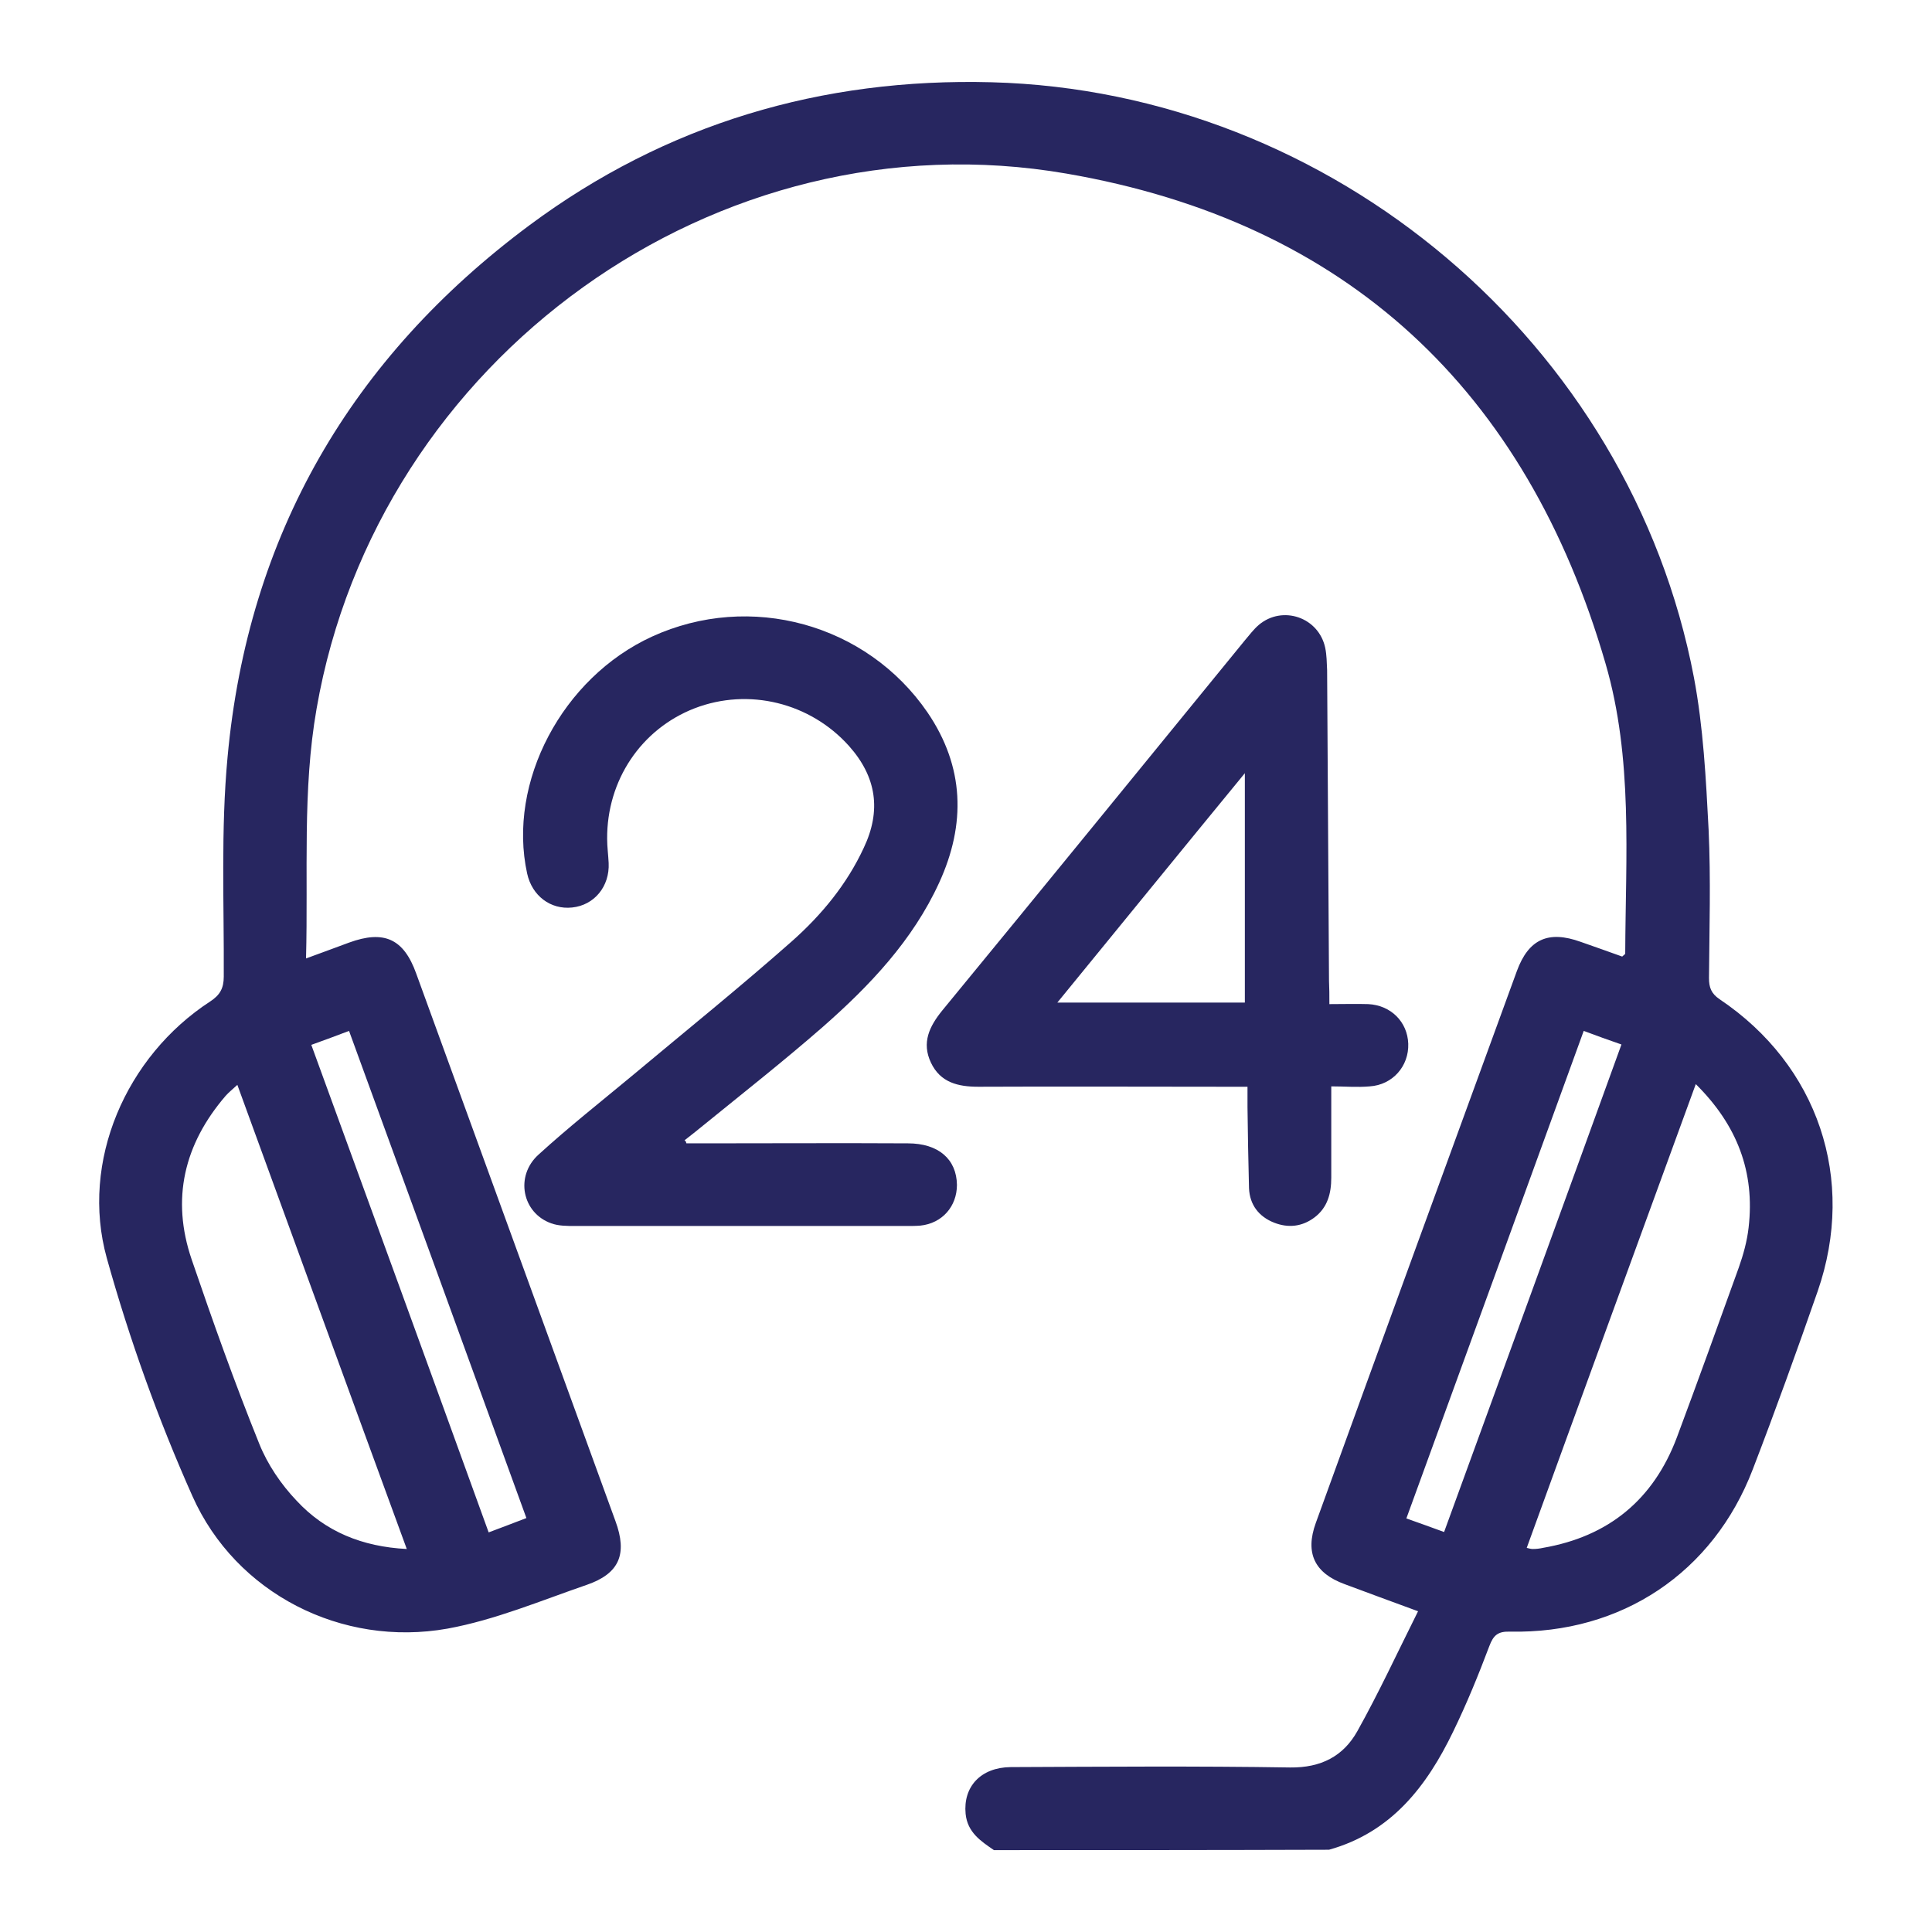
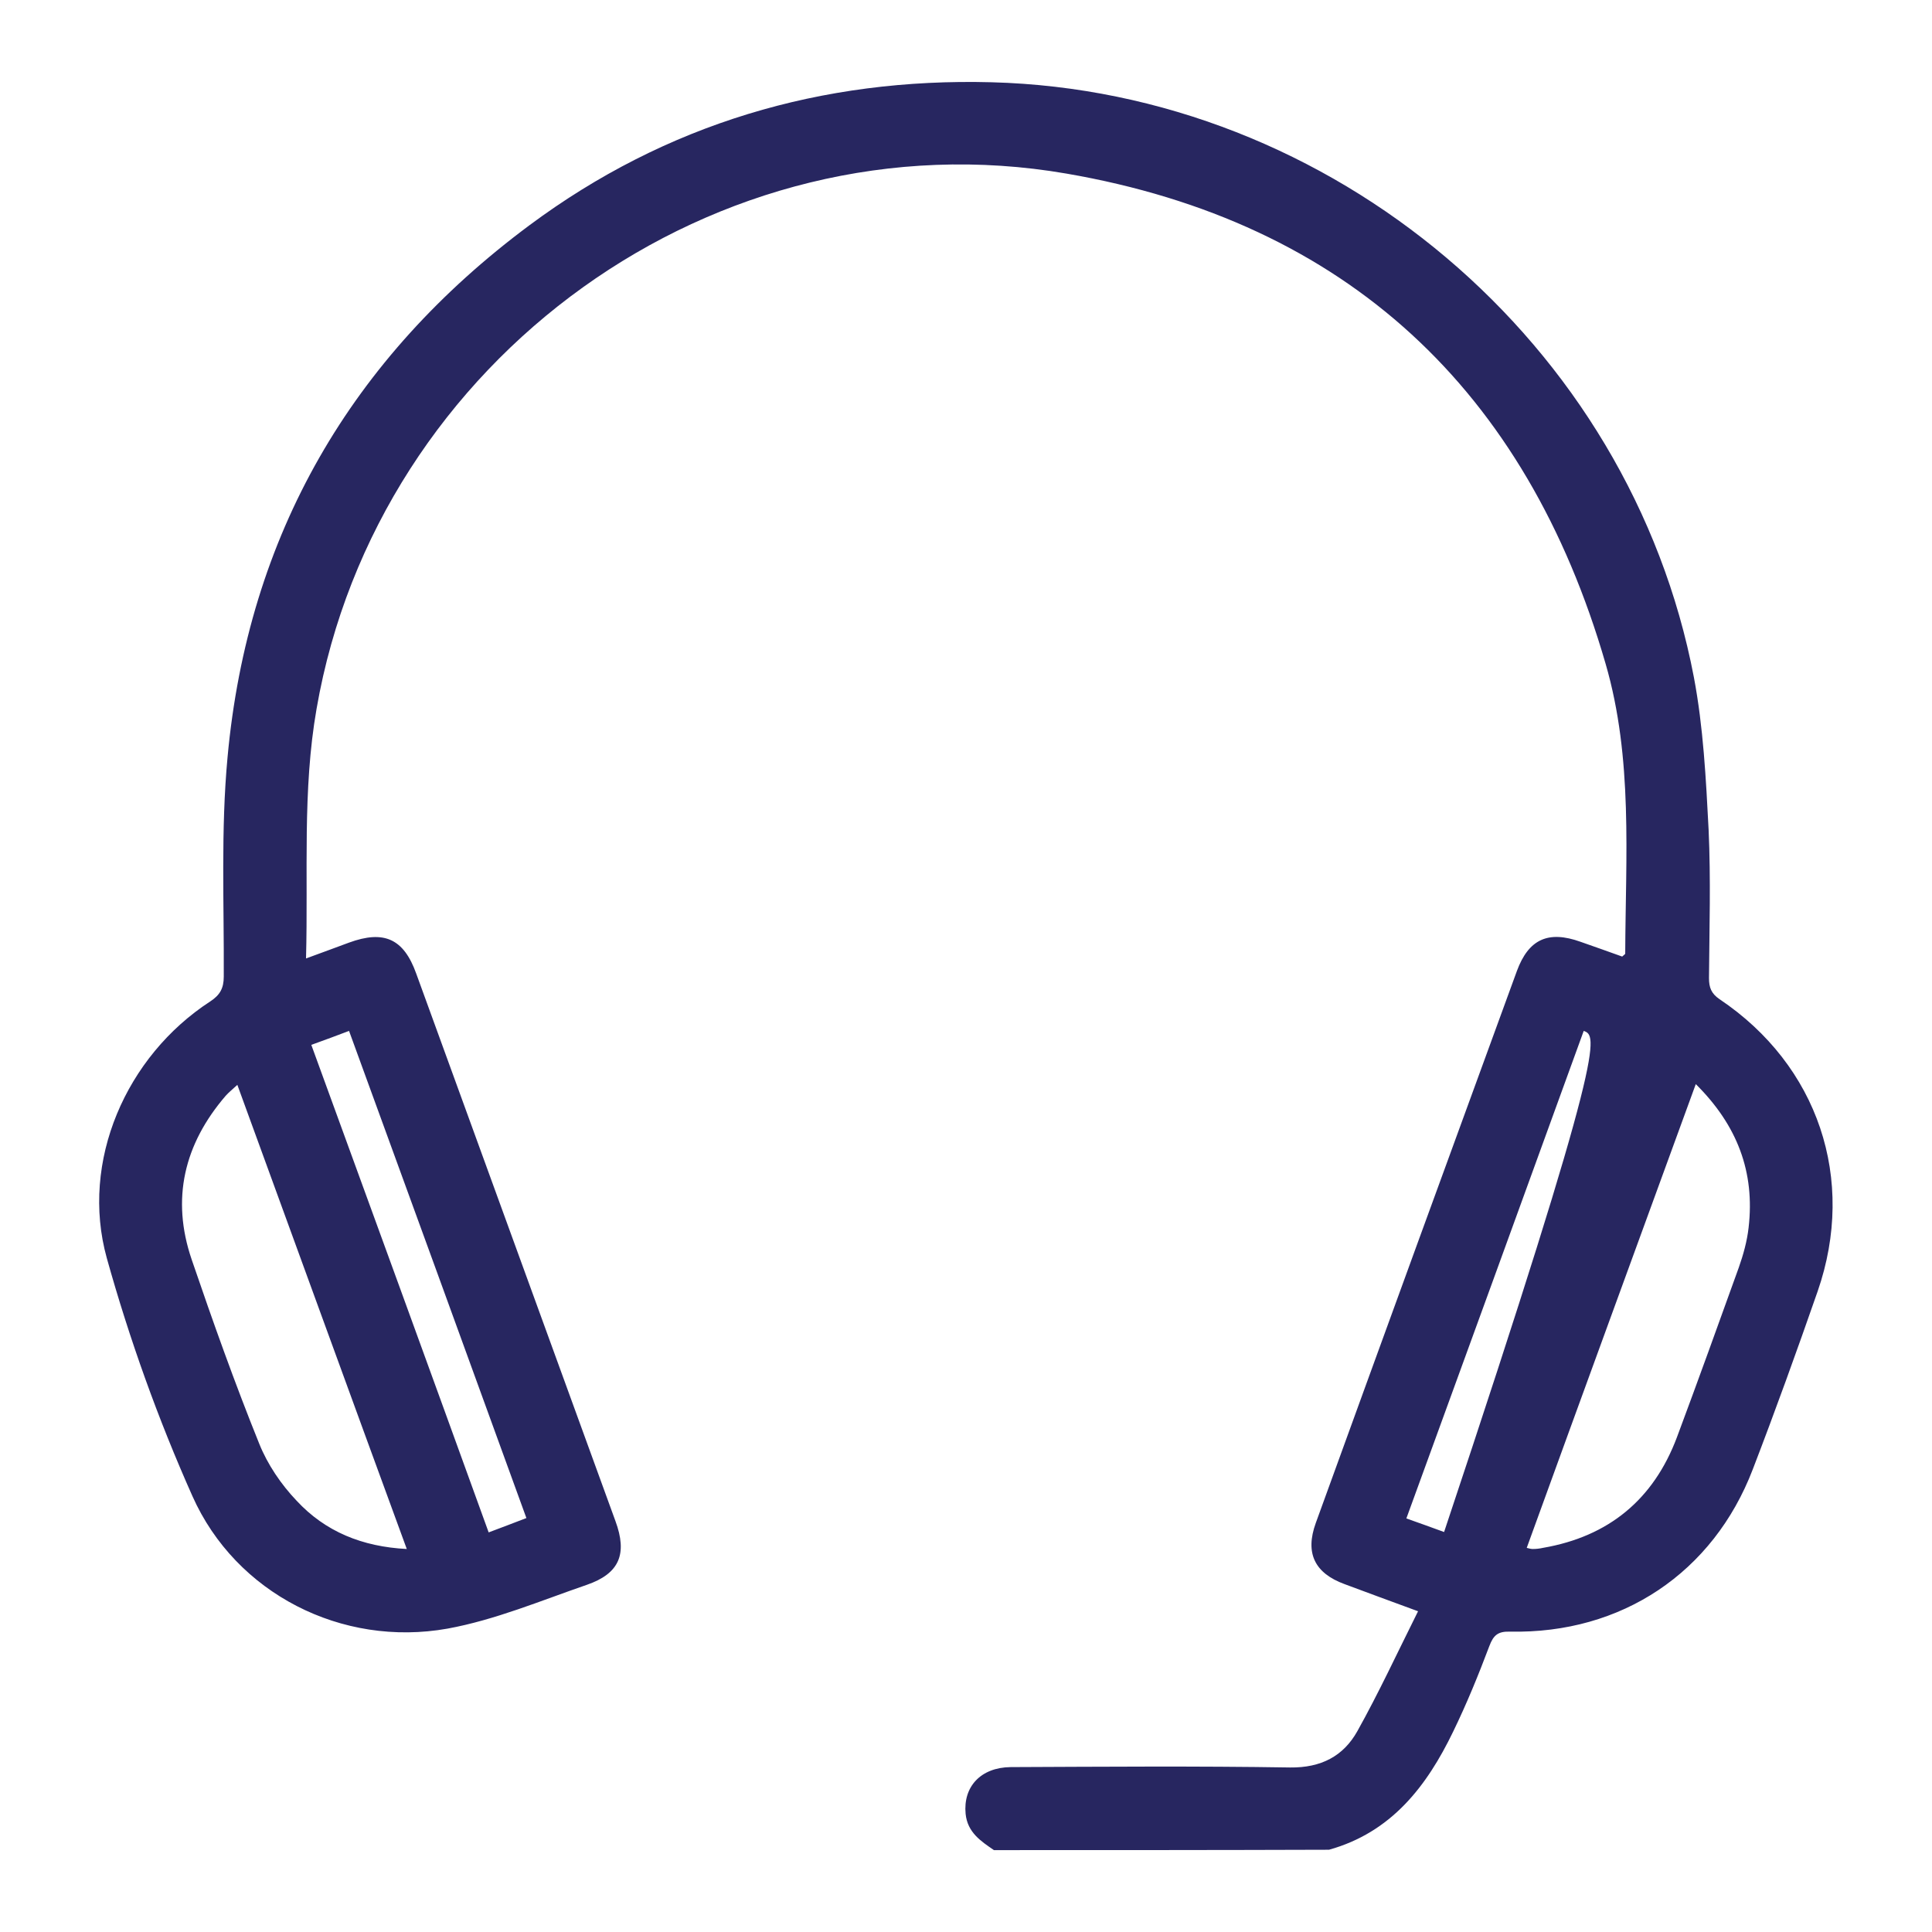
<svg xmlns="http://www.w3.org/2000/svg" version="1.1" id="Layer_1" x="0px" y="0px" viewBox="0 0 512 512" style="enable-background:new 0 0 512 512;" xml:space="preserve">
  <style type="text/css">
	.st0{fill:#272660;}
</style>
  <g>
-     <path class="st0" d="M263.4,490.3c-3.5-2.4-7-4.7-7.5-9.6c-0.7-7.2,4-12.3,11.9-12.4c24.7-0.1,49.4-0.3,74.1,0.1   c8.2,0.1,14.1-3,17.8-9.6c5.7-10.2,10.6-20.8,16.1-31.8c-7.3-2.7-13.4-4.9-19.5-7.2c-7.9-2.9-10.5-8.2-7.6-16.2   c17.7-48.8,35.5-97.6,53.3-146.3c3.1-8.4,8.3-10.8,16.9-7.7c3.7,1.3,7.4,2.6,11,3.9c0.4-0.4,0.8-0.6,0.8-0.8   c0.1-25.7,2.1-51.7-5.2-76.8c-21-72.5-68.6-117.1-142.9-129.9C189.8,30,100,95.1,83.9,187.8c-3.8,21.7-2.2,43.5-2.8,66.2   c4.2-1.5,7.8-2.9,11.4-4.2c9.3-3.4,14.5-1,17.8,8.2c17.6,48.4,35.2,96.7,52.8,145.1c3.2,8.7,1.1,13.9-7.6,16.9   c-12.2,4.2-24.3,9.3-36.9,11.6c-28,5-56.1-9.3-67.6-35.1c-9.1-20.4-16.7-41.6-22.7-63.1c-7.1-25.6,5.1-53.5,27.4-68   c2.6-1.7,3.6-3.5,3.6-6.6c0.1-19.4-0.8-38.8,1-58.1c5.4-58.9,32.8-105.9,80-141c36.2-26.9,77.5-39.1,122.5-37.9   C353,24.2,432,90.9,448.9,179.5c2.5,13.2,3.2,26.9,3.9,40.4c0.6,13.1,0.2,26.2,0.1,39.3c0,2.5,0.6,4.1,2.8,5.6   c26.1,17.5,36.3,47.7,26,77.4c-5.5,15.8-11.2,31.6-17.2,47.2c-10.5,27.4-34.8,43.6-64.3,43c-3.2-0.1-4.4,0.9-5.5,3.8   c-2.9,7.7-6,15.3-9.6,22.7c-7,14.5-16.4,26.7-32.9,31.3C322.6,490.3,293,490.3,263.4,490.3z M62.9,287.5c-1.3,1.2-2.3,2-3.1,2.9   c-11,12.8-14.5,27.3-9,43.4c5.6,16.4,11.4,32.7,17.9,48.8c2.2,5.5,5.8,10.8,9.9,15.1c7.6,8.2,17.4,12.2,29.2,12.8   C92.7,369.3,77.9,328.6,62.9,287.5z M404.6,410.2c0.7,0.2,1.2,0.3,1.6,0.3c0.9,0,1.8-0.1,2.7-0.3c17.4-3,29.3-12.8,35.5-29.3   c5.6-15,11-30,16.4-45c1.2-3.4,2.2-7,2.6-10.6c1.7-14.7-3-27.1-14-38C434.3,328.7,419.4,369.4,404.6,410.2z M82.5,276.9   c15.8,43.3,31.4,86.1,47,129.2c3.5-1.3,6.6-2.5,10-3.8c-15.7-43.2-31.3-86.1-47-129.1C89.1,274.5,86.1,275.6,82.5,276.9z    M419.7,273.2c-15.7,43.3-31.3,86.1-47,129.2c3.7,1.3,6.7,2.4,10,3.6c15.8-43.3,31.4-86.1,47-129.2   C426.2,275.6,423.2,274.5,419.7,273.2z" />
-     <path class="st0" d="M181.9,303c1.6,0,3.2,0,4.7,0c18,0,36-0.1,54,0c8.1,0,12.9,4.2,13,11c0,5.7-3.9,10.2-9.7,10.8   c-1.2,0.1-2.4,0.1-3.7,0.1c-29.3,0-58.5,0-87.8,0c-2.1,0-4.4,0-6.3-0.7c-7.7-2.7-9.7-12.5-3.4-18.2c8-7.3,16.5-14,24.8-20.9   c14.1-11.8,28.5-23.4,42.3-35.6c7.9-7,14.6-15.1,19.1-24.8c4.7-9.9,3.4-18.8-3.9-27c-10.3-11.5-26.6-15.5-40.9-10   c-14.2,5.5-23.3,19.1-23.2,34.6c0,2.1,0.3,4.3,0.4,6.4c0.3,6.2-3.8,11.2-9.7,11.8c-5.7,0.6-10.6-3.1-11.9-9   c-5.3-24.2,9.3-51.9,33.1-62.8c26-11.9,56.9-3.4,73,20.1c9.8,14.4,10.2,29.6,3.1,45.1c-7,15.3-18.4,27.3-30.8,38.2   c-10.3,9-21.1,17.5-31.8,26.2c-1.6,1.3-3.2,2.6-4.9,3.9C181.7,302.3,181.8,302.6,181.9,303z" />
-     <path class="st0" d="M352.3,266.1c3.9,0,7.1-0.1,10.3,0c6,0.3,10.4,4.7,10.6,10.5c0.2,5.9-4.1,10.9-10.2,11.3   c-3.3,0.3-6.6,0-10.2,0c0,8.4,0,16.3,0,24.2c0,4.2-1,7.9-4.4,10.5c-3.3,2.5-7,2.9-10.8,1.4c-4-1.6-6.4-4.7-6.6-9.1   c-0.2-7.2-0.3-14.3-0.4-21.5c0-1.7,0-3.3,0-5.4c-2.1,0-3.7,0-5.4,0c-22,0-43.9-0.1-65.9,0c-5.4,0-10.1-1.1-12.6-6.4   s-0.4-9.6,3-13.8c26.8-32.6,53.5-65.4,80.2-98.1c1.2-1.4,2.3-2.9,3.7-4.1c6.3-5.3,15.9-2,17.6,6.1c0.4,1.9,0.4,3.9,0.5,5.9   c0.2,27.4,0.3,54.9,0.5,82.3C352.3,261.9,352.3,263.7,352.3,266.1z M280.2,265.7c17,0,33.4,0,49.7,0c0-19.9,0-39.7,0-60.8   C312.9,225.6,296.8,245.4,280.2,265.7z" />
+     <path class="st0" d="M263.4,490.3c-3.5-2.4-7-4.7-7.5-9.6c-0.7-7.2,4-12.3,11.9-12.4c24.7-0.1,49.4-0.3,74.1,0.1   c8.2,0.1,14.1-3,17.8-9.6c5.7-10.2,10.6-20.8,16.1-31.8c-7.3-2.7-13.4-4.9-19.5-7.2c-7.9-2.9-10.5-8.2-7.6-16.2   c17.7-48.8,35.5-97.6,53.3-146.3c3.1-8.4,8.3-10.8,16.9-7.7c3.7,1.3,7.4,2.6,11,3.9c0.4-0.4,0.8-0.6,0.8-0.8   c0.1-25.7,2.1-51.7-5.2-76.8c-21-72.5-68.6-117.1-142.9-129.9C189.8,30,100,95.1,83.9,187.8c-3.8,21.7-2.2,43.5-2.8,66.2   c4.2-1.5,7.8-2.9,11.4-4.2c9.3-3.4,14.5-1,17.8,8.2c17.6,48.4,35.2,96.7,52.8,145.1c3.2,8.7,1.1,13.9-7.6,16.9   c-12.2,4.2-24.3,9.3-36.9,11.6c-28,5-56.1-9.3-67.6-35.1c-9.1-20.4-16.7-41.6-22.7-63.1c-7.1-25.6,5.1-53.5,27.4-68   c2.6-1.7,3.6-3.5,3.6-6.6c0.1-19.4-0.8-38.8,1-58.1c5.4-58.9,32.8-105.9,80-141c36.2-26.9,77.5-39.1,122.5-37.9   C353,24.2,432,90.9,448.9,179.5c2.5,13.2,3.2,26.9,3.9,40.4c0.6,13.1,0.2,26.2,0.1,39.3c0,2.5,0.6,4.1,2.8,5.6   c26.1,17.5,36.3,47.7,26,77.4c-5.5,15.8-11.2,31.6-17.2,47.2c-10.5,27.4-34.8,43.6-64.3,43c-3.2-0.1-4.4,0.9-5.5,3.8   c-2.9,7.7-6,15.3-9.6,22.7c-7,14.5-16.4,26.7-32.9,31.3C322.6,490.3,293,490.3,263.4,490.3z M62.9,287.5c-1.3,1.2-2.3,2-3.1,2.9   c-11,12.8-14.5,27.3-9,43.4c5.6,16.4,11.4,32.7,17.9,48.8c2.2,5.5,5.8,10.8,9.9,15.1c7.6,8.2,17.4,12.2,29.2,12.8   C92.7,369.3,77.9,328.6,62.9,287.5z M404.6,410.2c0.7,0.2,1.2,0.3,1.6,0.3c0.9,0,1.8-0.1,2.7-0.3c17.4-3,29.3-12.8,35.5-29.3   c5.6-15,11-30,16.4-45c1.2-3.4,2.2-7,2.6-10.6c1.7-14.7-3-27.1-14-38C434.3,328.7,419.4,369.4,404.6,410.2z M82.5,276.9   c15.8,43.3,31.4,86.1,47,129.2c3.5-1.3,6.6-2.5,10-3.8c-15.7-43.2-31.3-86.1-47-129.1C89.1,274.5,86.1,275.6,82.5,276.9z    M419.7,273.2c-15.7,43.3-31.3,86.1-47,129.2c3.7,1.3,6.7,2.4,10,3.6C426.2,275.6,423.2,274.5,419.7,273.2z" />
  </g>
</svg>